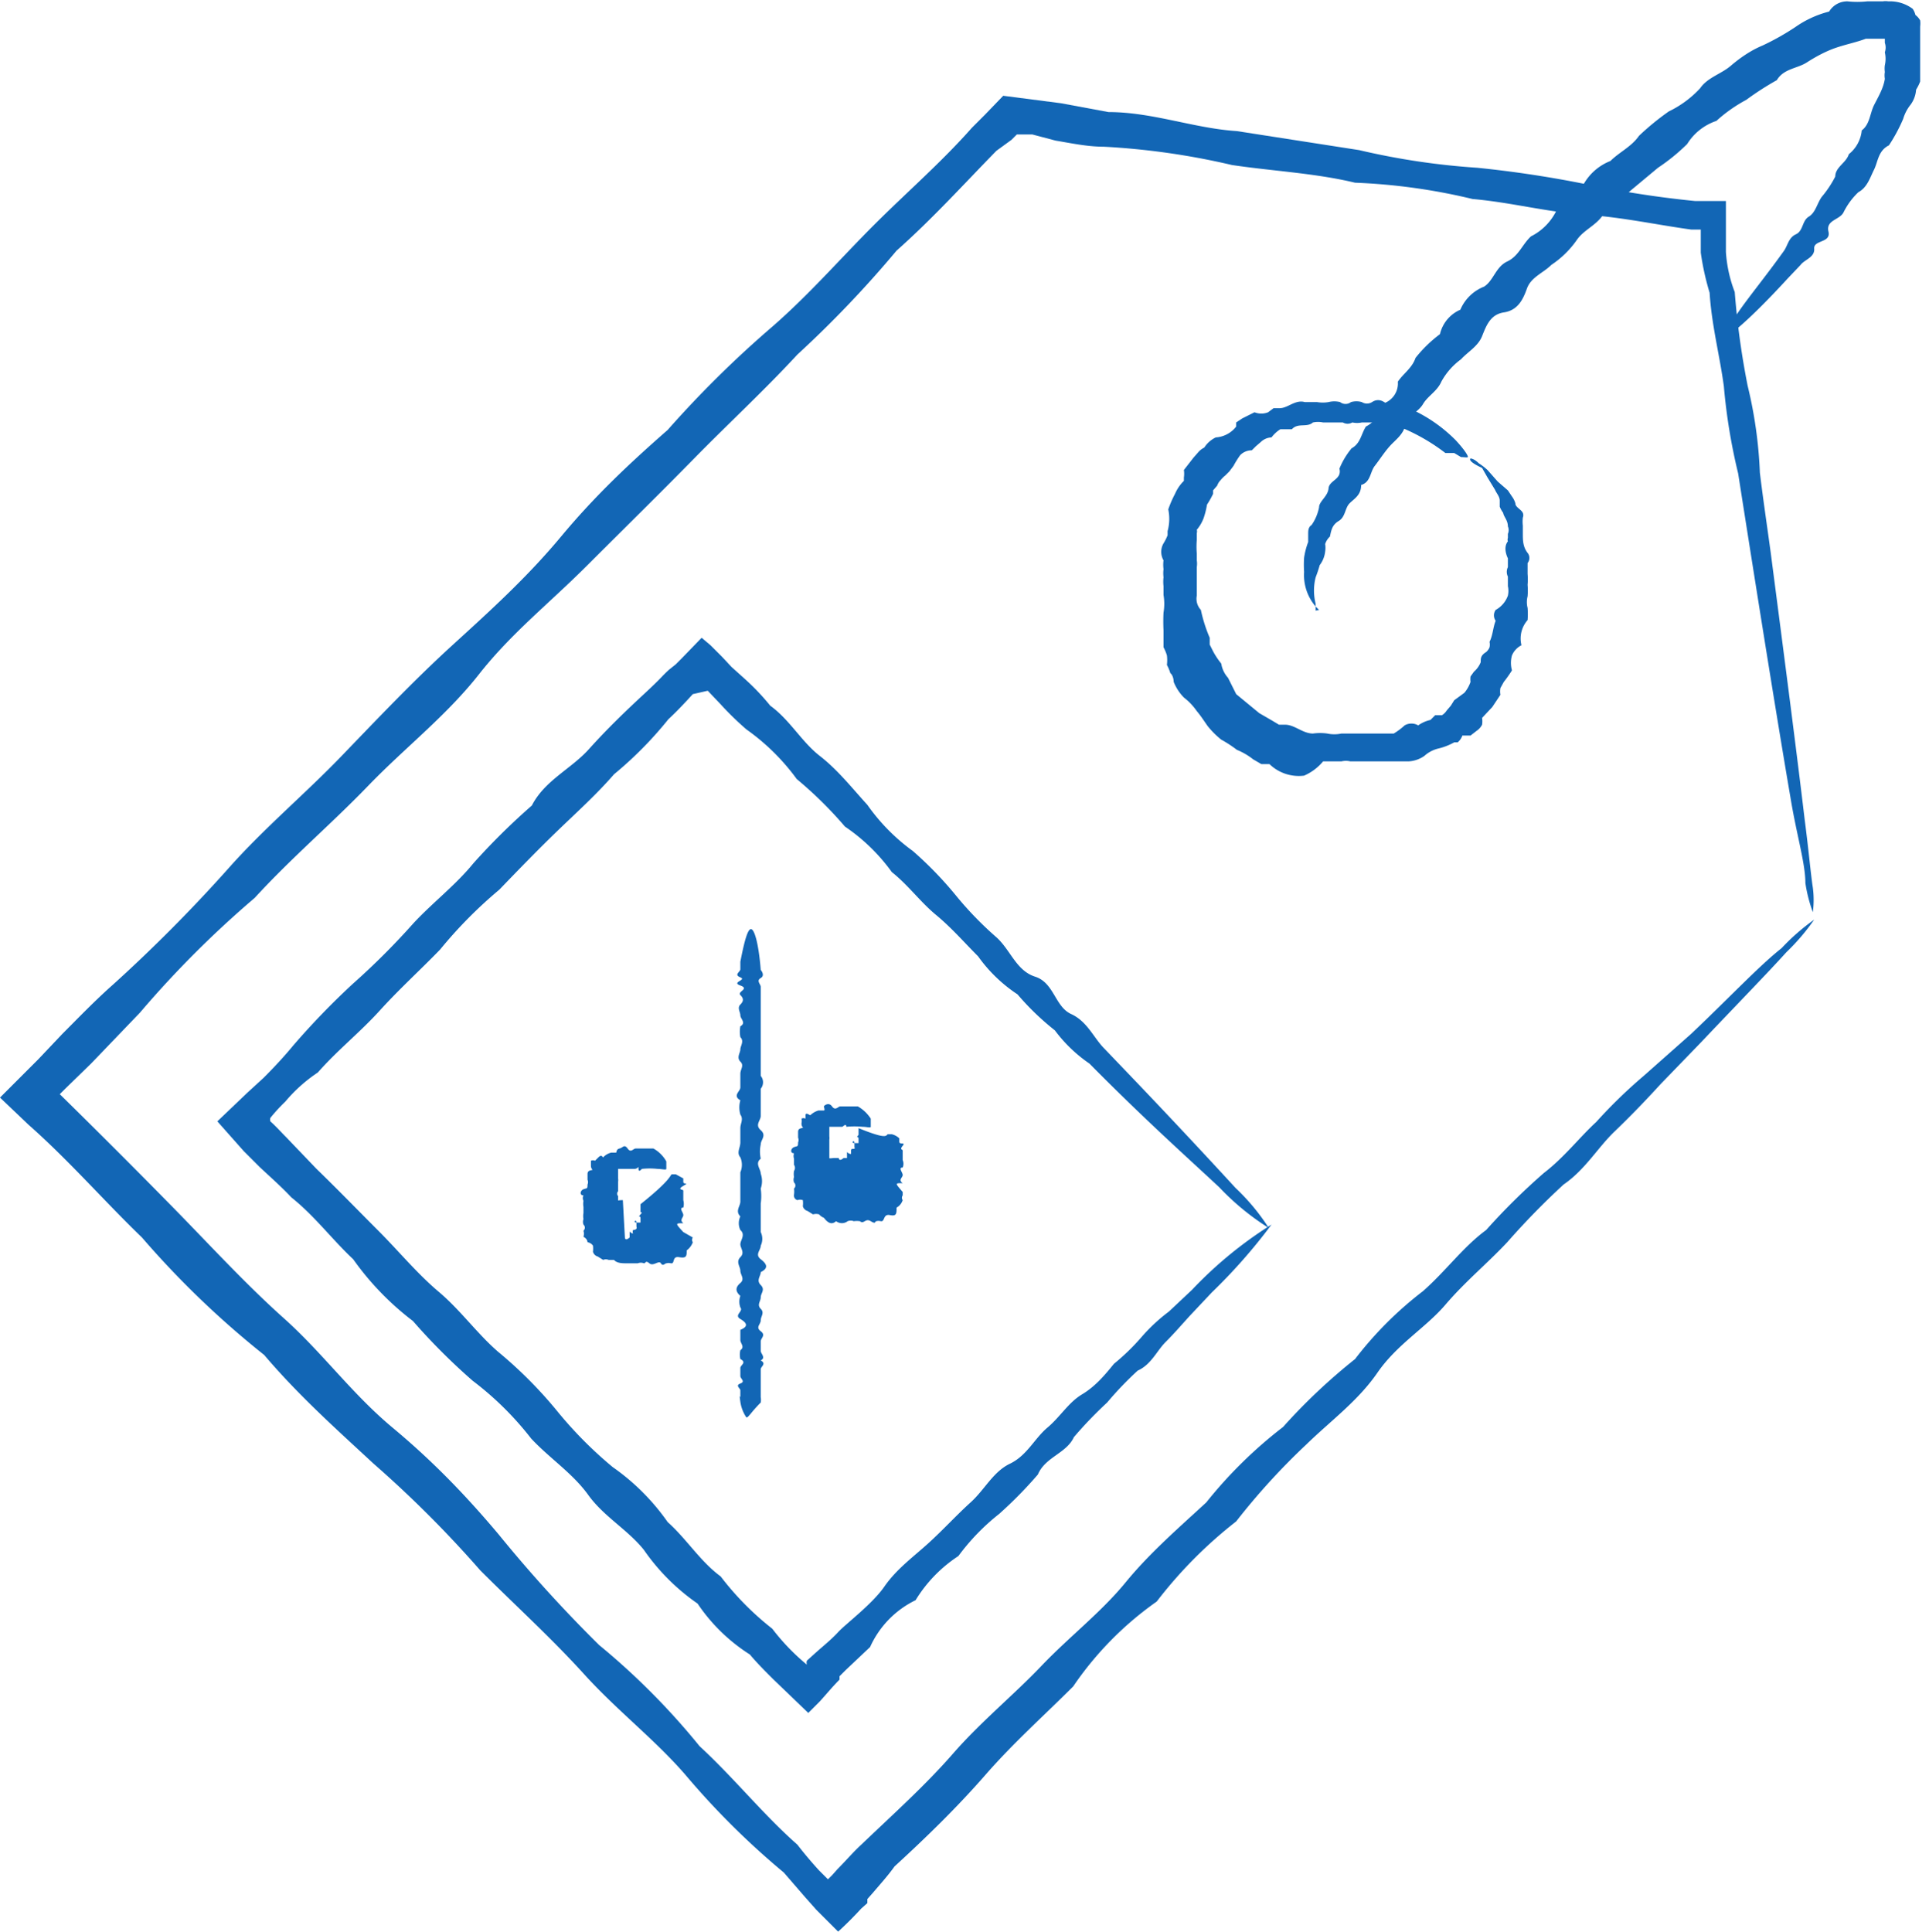
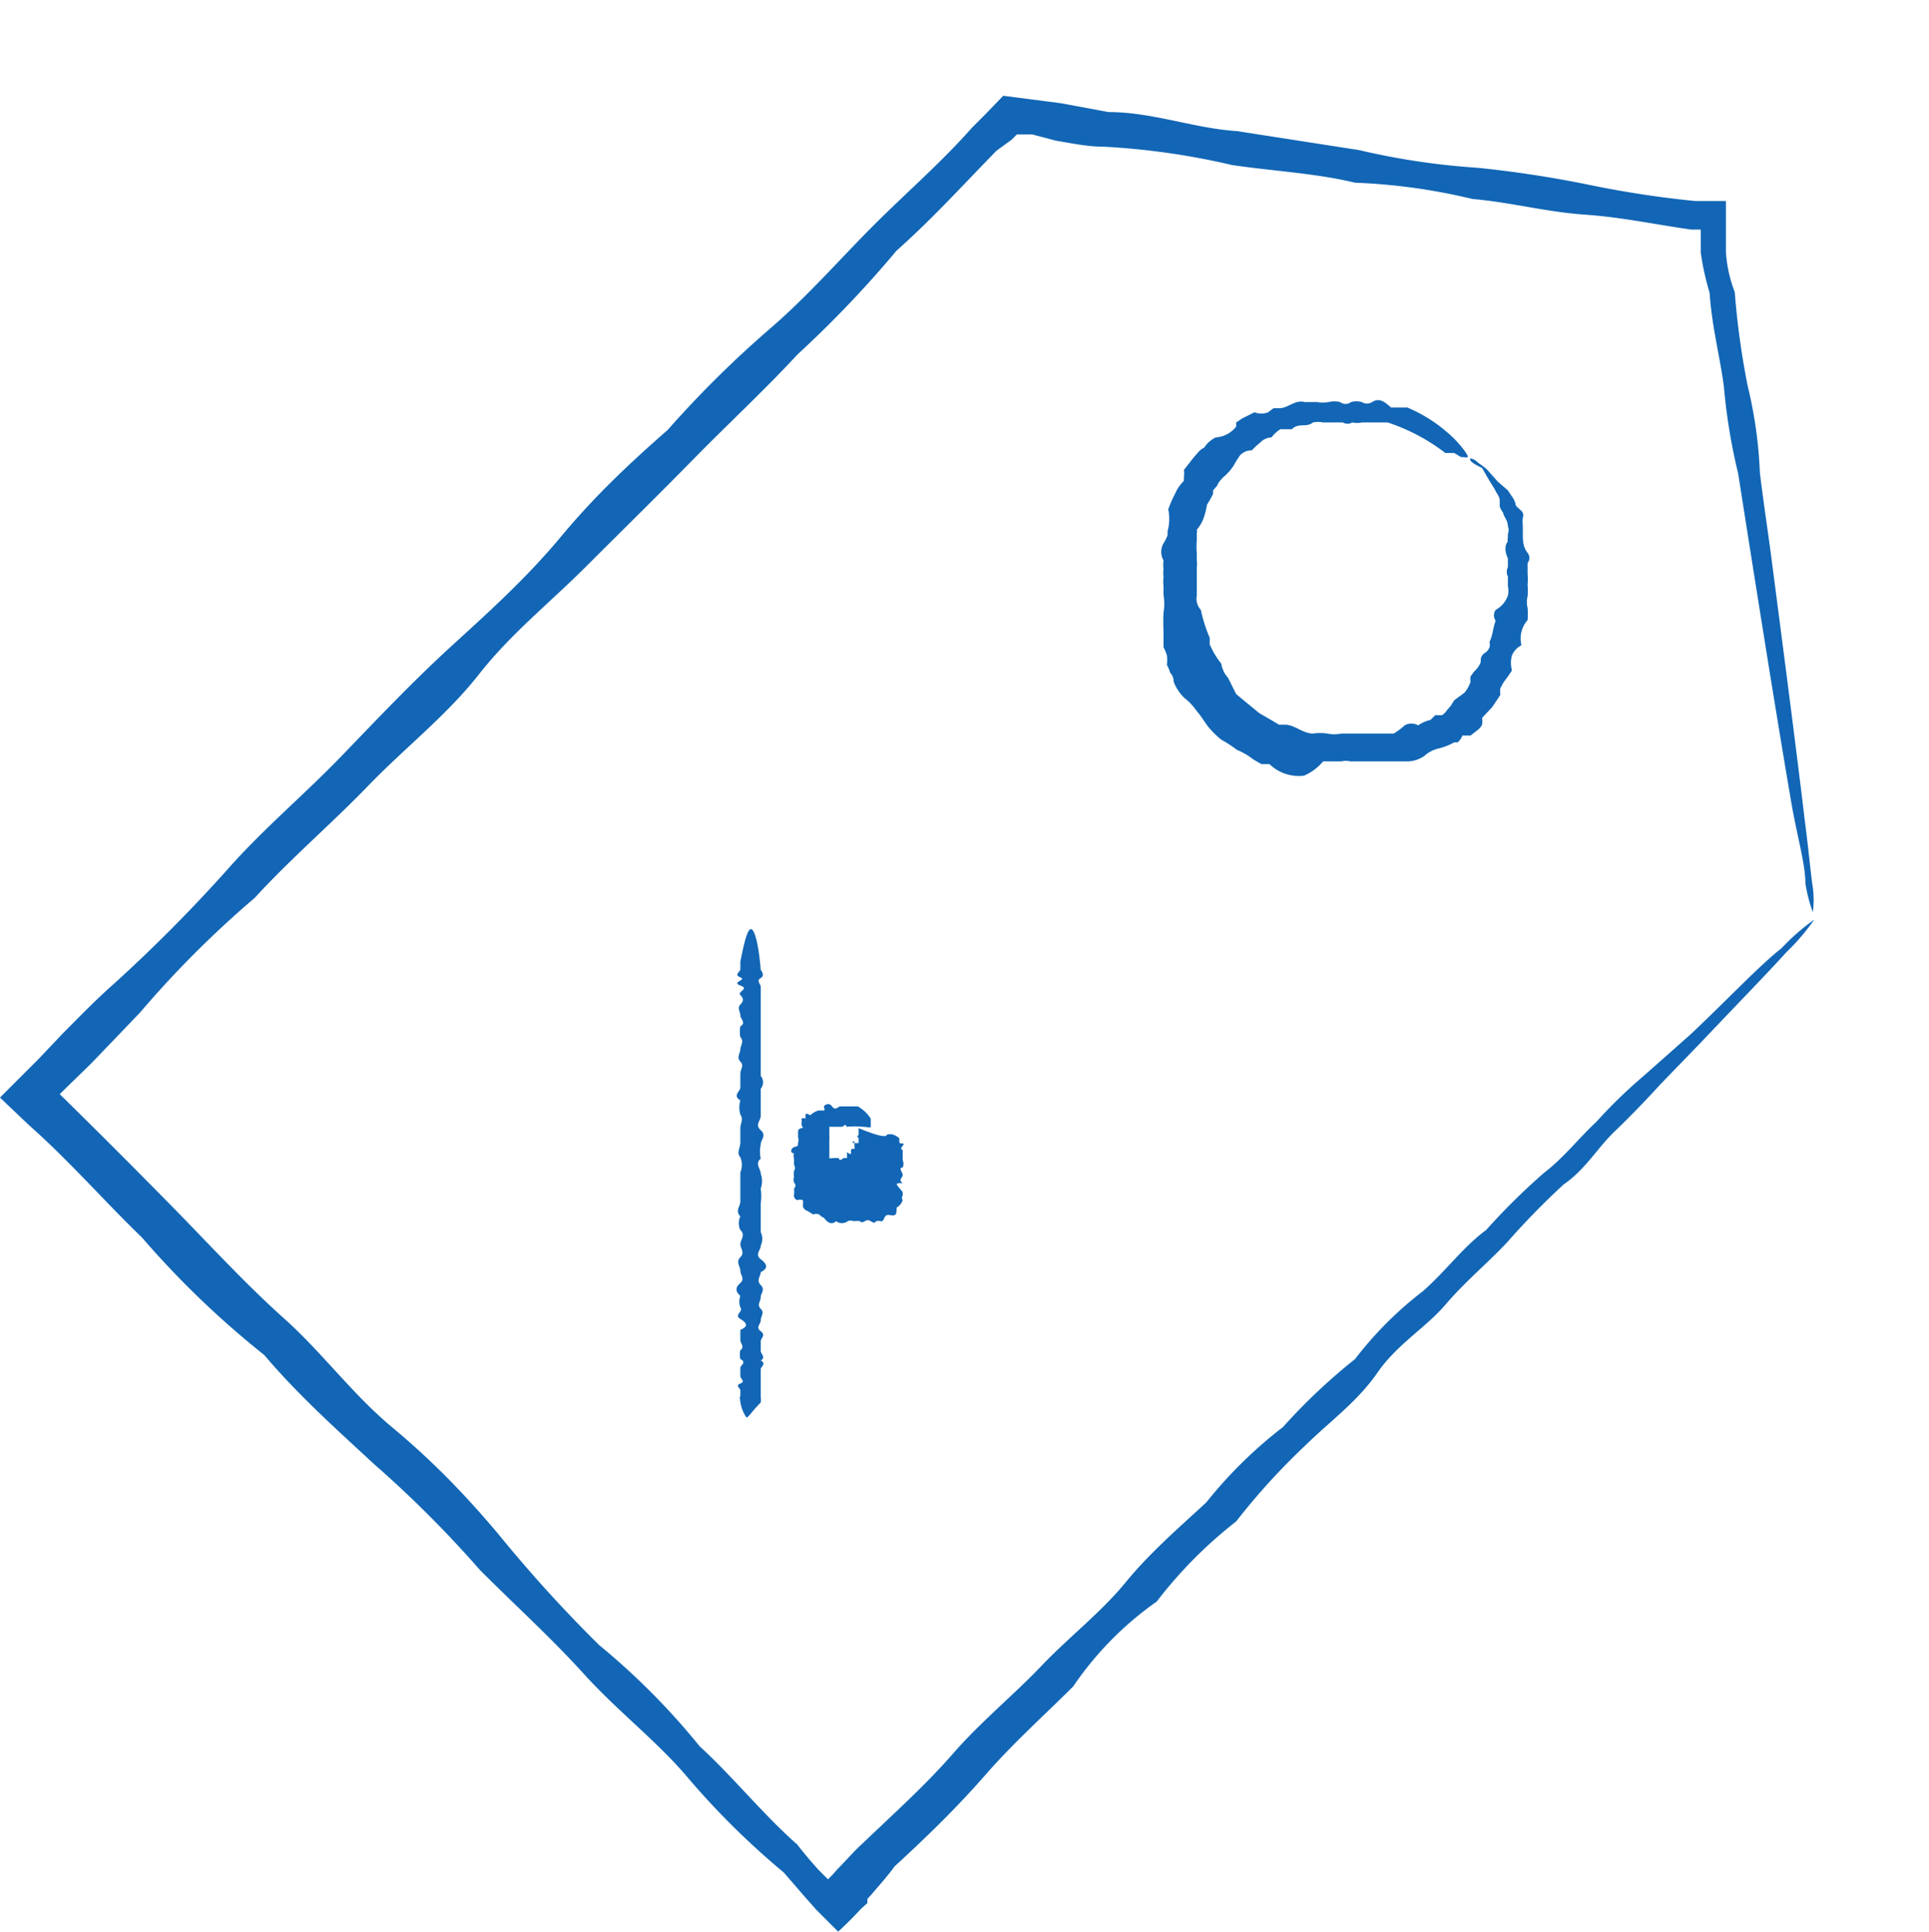
<svg xmlns="http://www.w3.org/2000/svg" id="Réteg_1" data-name="Réteg 1" viewBox="0 0 28.4 28.45">
  <defs>
    <style>.cls-1{fill:#1266b5;}</style>
  </defs>
  <path class="cls-1" d="M27.51,14.32a3.17,3.17,0,0,1-.41.48c-.28.31-.71.75-1.26,1.33l-.59.61c-.21.23-.43.46-.68.7s-.43.56-.75.78a11.22,11.22,0,0,0-.83.85c-.28.3-.62.58-.91.92s-.71.58-1,1-.68.7-1.05,1.06A9.91,9.91,0,0,0,19,23.18a6.54,6.54,0,0,0-1.17,1.18,4.88,4.88,0,0,0-1.23,1.25c-.42.42-.88.83-1.29,1.3s-.86.91-1.34,1.35c-.1.14-.21.26-.32.39l-.08.09,0,.06-.09.08c-.11.12-.22.23-.34.34l-.32-.32-.08-.09,0,0,0,0-.08-.09-.32-.37a11.6,11.6,0,0,1-1.45-1.44c-.45-.52-1-.94-1.49-1.48s-1-1-1.53-1.53a16.62,16.62,0,0,0-1.57-1.57c-.55-.51-1.1-1-1.61-1.6A13.37,13.37,0,0,1,2.89,19c-.56-.54-1.07-1.13-1.67-1.66L.8,16.94l.34-.34.22-.22L1.72,16c.24-.24.48-.49.74-.72a22.58,22.58,0,0,0,1.69-1.7c.52-.59,1.13-1.1,1.67-1.66s1.07-1.12,1.64-1.64,1.1-1,1.6-1.6,1-1.07,1.57-1.57a15.77,15.77,0,0,1,1.54-1.52c.54-.47,1-1,1.49-1.49s1-.93,1.45-1.44l.19-.19.27-.28.85.11.7.13c.65,0,1.26.24,1.89.28l1.8.28a10.61,10.61,0,0,0,1.74.26,16.55,16.55,0,0,1,1.64.25,15,15,0,0,0,1.57.24l.09,0H26l.21,0,0,.24v.21c0,.1,0,.2,0,.3a2,2,0,0,0,.13.59,11.77,11.77,0,0,0,.19,1.38,6.46,6.46,0,0,1,.18,1.28c.05.41.11.81.16,1.18.22,1.69.39,3,.5,3.93.06.46.09.81.12,1a1.39,1.39,0,0,1,0,.36,2.12,2.12,0,0,1-.11-.43c0-.29-.13-.71-.22-1.26-.19-1.11-.45-2.73-.77-4.77a8.55,8.55,0,0,1-.21-1.28c-.06-.45-.18-.9-.21-1.38a3.87,3.87,0,0,1-.13-.59l0-.3V4.16l-.05,0H25.7c-.51-.07-1-.18-1.57-.22s-1.08-.18-1.65-.23a8.8,8.8,0,0,0-1.73-.24c-.58-.14-1.2-.17-1.81-.26a10.76,10.76,0,0,0-1.89-.27c-.24,0-.47-.05-.71-.09L16,2.76l-.17,0h-.06l0,0-.08.08L15.47,3C15,3.48,14.53,4,14,4.47A16.21,16.21,0,0,1,12.54,6c-.48.52-1,1-1.52,1.53s-1,1-1.57,1.57-1.12,1-1.6,1.61-1.09,1.08-1.63,1.64S5.09,13.41,4.55,14a15,15,0,0,0-1.69,1.69l-.72.75-.37.36-.09.09,0,0h0l0,0,0,0c.56.55,1.12,1.11,1.66,1.66s1.07,1.13,1.64,1.64,1,1.11,1.6,1.61,1.08,1,1.56,1.57A20.23,20.23,0,0,0,9.62,25a10.42,10.42,0,0,1,1.48,1.49c.51.47.93,1,1.44,1.45.1.13.21.26.32.38l.08.08.05.05,0,0,.06-.06v0h0l0,0,0,0,.08-.09c.12-.12.23-.25.35-.36.47-.45.94-.87,1.35-1.34s.89-.86,1.3-1.29.88-.79,1.24-1.23.79-.81,1.19-1.18a6.58,6.58,0,0,1,1.13-1.11,8.65,8.65,0,0,1,1.06-1,5.39,5.39,0,0,1,1-1c.34-.3.59-.65.93-.9a9.6,9.6,0,0,1,.85-.84c.3-.23.52-.52.77-.75a7.38,7.38,0,0,1,.7-.68L25.7,16c.58-.55,1-1,1.33-1.26A3.17,3.17,0,0,1,27.51,14.32Z" transform="translate(-0.8 -0.78)" />
  <path class="cls-1" d="M22.45,7.53s.05,0,.12.07a.91.91,0,0,1,.13.1l.15.17L23,8l.06.09a.31.31,0,0,1,.05.1c0,.08.15.1.11.21a.53.53,0,0,0,0,.12l0,.06,0,.06c0,.09,0,.19.07.28a.12.12,0,0,1,0,.15c0,.06,0,.11,0,.16a.88.88,0,0,1,0,.16,1,1,0,0,1,0,.17.35.35,0,0,0,0,.17,1.09,1.09,0,0,1,0,.18.41.41,0,0,0-.09.37.3.3,0,0,0-.14.15.41.41,0,0,0,0,.22,1.77,1.77,0,0,1-.12.17l-.05.09a.3.3,0,0,0,0,.1l-.12.18-.15.16a.31.31,0,0,1,0,.1.24.24,0,0,1-.08.09l-.09.07-.12,0a.23.23,0,0,1-.07.1.08.08,0,0,1,0,0l-.05,0a.92.92,0,0,1-.23.09.47.47,0,0,0-.21.11.45.45,0,0,1-.23.08h-.06l-.06,0-.12,0-.24,0h-.38a.28.28,0,0,0-.13,0h-.27A.76.76,0,0,1,20,12.2a.62.62,0,0,1-.51-.17l-.12,0-.12-.07a1,1,0,0,0-.24-.14,1.82,1.82,0,0,0-.23-.15,1.26,1.26,0,0,1-.2-.2c-.05-.07-.1-.15-.16-.22a.89.89,0,0,0-.19-.2.7.7,0,0,1-.15-.23s0-.09-.05-.13a.61.61,0,0,0-.05-.12.58.58,0,0,0,0-.14.61.61,0,0,0-.05-.12l0-.06,0-.06,0-.13a2.6,2.6,0,0,1,0-.26.77.77,0,0,0,0-.26s0-.08,0-.13a.56.56,0,0,1,0-.13.49.49,0,0,1,0-.12.5.5,0,0,1,0-.13.25.25,0,0,1,0-.25.67.67,0,0,0,.06-.12l0,0s0,0,0-.06A.68.68,0,0,0,18,8.28a1.6,1.6,0,0,1,.1-.23.59.59,0,0,1,.13-.19l0-.05,0,0a.37.37,0,0,0,0-.11l.07-.09.07-.09.07-.08a.28.28,0,0,1,.09-.07.41.41,0,0,1,.17-.15A.41.41,0,0,0,19,7.06L19,7l.09-.06.18-.09a.27.27,0,0,0,.2,0l.08-.06.09,0c.12,0,.23-.13.37-.09h.18a.51.51,0,0,0,.17,0,.35.35,0,0,1,.17,0,.13.13,0,0,0,.16,0,.29.29,0,0,1,.16,0,.14.14,0,0,0,.15,0c.11-.07.19,0,.28.08h.06l.06,0,.12,0a2.21,2.21,0,0,1,.71.48c.14.15.19.24.18.25s-.05,0-.1,0l-.1-.06-.06,0-.07,0A2.87,2.87,0,0,0,21.23,7c-.08,0-.17,0-.25,0h-.13a.33.33,0,0,1-.14,0,.14.14,0,0,1-.14,0l-.14,0h-.15a.37.37,0,0,0-.15,0c-.09.08-.22,0-.31.1h-.09l-.08,0a.49.49,0,0,0-.13.12.24.24,0,0,0-.16.07l-.07.06-.06.06a.24.24,0,0,0-.17.07,1.4,1.4,0,0,0-.1.16l-.06.08-.06.06a.46.46,0,0,0-.07.07.22.22,0,0,0-.05.08L18.66,8l0,0,0,.05a1.29,1.29,0,0,1-.09.16,1.17,1.17,0,0,1-.05.2.59.59,0,0,1-.1.17.09.09,0,0,1,0,.05v0l0,.1a1.18,1.18,0,0,0,0,.2v.1a.34.34,0,0,1,0,.1s0,.07,0,.1v.11c0,.07,0,.14,0,.21a.24.24,0,0,0,.06.21,2.16,2.16,0,0,0,.13.41l0,.1.05.1a1.13,1.13,0,0,0,.12.18.41.41,0,0,0,.1.21L19,11l.17.14.17.14.19.11.1.06.09,0c.14,0,.26.13.41.13a.78.78,0,0,1,.21,0,.5.5,0,0,0,.21,0l.1,0h.52l.1,0,.05,0,0,0a1,1,0,0,0,.16-.12.2.2,0,0,1,.2,0,.49.49,0,0,1,.18-.08l0,0,0,0,.07-.07.1,0a.23.23,0,0,0,.07-.07l.06-.07s0,0,.05-.08l.15-.11a.51.51,0,0,0,.09-.16.3.3,0,0,1,0-.08l.05-.07a.36.36,0,0,0,.1-.14c0-.06,0-.1.08-.15a.18.18,0,0,0,.05-.07.19.19,0,0,0,0-.08c.05-.1.05-.21.09-.31a.14.14,0,0,1,0-.16A.39.39,0,0,0,23,9.55a.32.32,0,0,0,0-.14c0-.05,0-.1,0-.14A.16.16,0,0,1,23,9.13S23,9,23,9s-.08-.15,0-.25a.07.07,0,0,1,0-.05s0,0,0-.06a.14.14,0,0,0,0-.11c0-.09-.06-.14-.07-.2a.41.41,0,0,1-.05-.09l0-.09c0-.06-.05-.11-.07-.16l-.11-.18-.08-.14C22.45,7.59,22.43,7.55,22.45,7.53Z" transform="translate(-0.8 -0.78)" />
-   <path class="cls-1" d="M20.22,9.76s0,0,0,0l0,0-.05-.05A.71.71,0,0,1,20,9.2a1.52,1.52,0,0,1,0-.21,1.12,1.12,0,0,1,.06-.23s0-.08,0-.12,0-.1.05-.13a.68.68,0,0,0,.11-.26c0-.09.13-.16.14-.28s.2-.13.16-.29a1.14,1.14,0,0,1,.18-.3c.13-.07.14-.21.21-.32a.4.4,0,0,0,.22-.33.31.31,0,0,0,.25-.33c.08-.12.21-.2.26-.35A1.93,1.93,0,0,1,22,5.7a.52.52,0,0,1,.3-.36A.63.63,0,0,1,22.65,5c.14-.09.17-.29.34-.37s.22-.25.35-.37a.83.83,0,0,0,.37-.37,1.52,1.52,0,0,1,.39-.37.78.78,0,0,1,.41-.37c.13-.13.31-.21.42-.37a3.83,3.83,0,0,1,.44-.36,1.53,1.53,0,0,0,.46-.34c.11-.16.31-.21.45-.33s.3-.23.47-.3a3.72,3.72,0,0,0,.48-.27,1.52,1.52,0,0,1,.5-.23A.31.31,0,0,1,28,.8a1.37,1.37,0,0,0,.29,0h.23a.22.22,0,0,1,.08,0,.56.56,0,0,1,.36.11A.27.27,0,0,1,29,1a.27.27,0,0,1,.07.08.36.36,0,0,1,0,.09l0,.09c0,.12,0,.22,0,.32l0,.28,0,.12a.67.67,0,0,1-.06.12.42.42,0,0,1-.08.22.61.61,0,0,0-.11.21,2.42,2.42,0,0,1-.21.39c-.16.08-.16.24-.22.36s-.1.26-.23.33a1.05,1.05,0,0,0-.22.3c-.06.11-.26.11-.22.28s-.22.12-.21.25-.14.16-.2.24l-.19.2c-.55.6-.9.89-.94.86s.06-.14.21-.36.39-.51.67-.9c.06-.08.07-.2.18-.25s.09-.2.19-.26.12-.19.19-.29a1.57,1.57,0,0,0,.2-.3c0-.14.16-.2.2-.33a.51.51,0,0,0,.19-.35c.12-.09.12-.25.18-.37s.14-.25.16-.39a.3.3,0,0,1,0-.1.36.36,0,0,1,0-.1.42.42,0,0,0,0-.19.21.21,0,0,0,0-.14l0-.06h-.28c-.13.05-.28.08-.43.13s-.3.13-.44.22-.34.09-.44.26a4.3,4.3,0,0,0-.45.29,2.19,2.19,0,0,0-.44.31.81.81,0,0,0-.43.34,2.86,2.86,0,0,1-.43.35l-.42.35c-.12.14-.29.21-.4.36s-.28.21-.38.36a1.41,1.41,0,0,1-.37.36c-.12.12-.3.18-.36.35s-.14.32-.34.35-.26.2-.32.35-.21.23-.31.34a1,1,0,0,0-.29.33c-.06.14-.2.21-.27.33s-.23.17-.26.31-.15.22-.23.31-.15.2-.22.29-.06.24-.2.28c0,.15-.1.2-.17.27s-.06.2-.16.26-.11.14-.13.23a.26.26,0,0,0-.07.11.36.36,0,0,1,0,.11.4.4,0,0,1-.08.2,1.89,1.89,0,0,1-.06.18.79.79,0,0,0,0,.39.43.43,0,0,0,0,.05s0,0,0,.05Z" transform="translate(-0.8 -0.78)" />
-   <path class="cls-1" d="M19.52,18.81a8.17,8.17,0,0,1-.88,1l-.32.34c-.11.12-.23.26-.36.39s-.21.33-.41.42a5,5,0,0,0-.45.47,6,6,0,0,0-.49.51c-.11.24-.42.29-.53.55a6.21,6.21,0,0,1-.57.58,3.22,3.22,0,0,0-.6.62,2.06,2.06,0,0,0-.63.65,1.41,1.41,0,0,0-.67.69l-.36.34-.09.09,0,0,0,.05c-.1.1-.19.21-.29.32L12.7,26l-.52-.5c-.12-.12-.23-.23-.34-.36a2.62,2.62,0,0,1-.77-.75,3.12,3.12,0,0,1-.79-.79c-.24-.3-.59-.49-.82-.81s-.57-.54-.84-.83a4.62,4.62,0,0,0-.86-.85,9.14,9.14,0,0,1-.88-.88A4.17,4.17,0,0,1,6,19.32c-.31-.29-.57-.64-.91-.91-.15-.16-.31-.3-.47-.45l-.23-.23L4,17.29H4l.44-.42.24-.22c.15-.15.3-.31.44-.48A11.16,11.16,0,0,1,6,15.26a10.68,10.68,0,0,0,.89-.89c.29-.31.62-.56.88-.88a9.85,9.85,0,0,1,.86-.85c.19-.37.58-.54.84-.83s.54-.56.81-.81.25-.25.37-.36l.1-.08,0,0,0,0,.08-.08.3-.31.13.11.17.17.14.15.2.18a3.41,3.41,0,0,1,.37.39c.29.21.46.53.73.74s.48.48.7.72a2.89,2.89,0,0,0,.67.68,5.49,5.49,0,0,1,.63.65,5.06,5.06,0,0,0,.6.62c.21.19.29.49.57.58s.29.44.53.55.33.35.49.51l.45.47c.64.67,1.14,1.21,1.48,1.58a3.16,3.16,0,0,1,.49.59,3.75,3.75,0,0,1-.73-.6c-.45-.42-1.1-1-1.91-1.82a2.15,2.15,0,0,1-.51-.49,3.91,3.91,0,0,1-.55-.53,2.2,2.2,0,0,1-.58-.56c-.2-.2-.39-.42-.62-.61s-.41-.44-.65-.63a2.75,2.75,0,0,0-.69-.67,5.88,5.88,0,0,0-.71-.7,3.21,3.21,0,0,0-.74-.73,4.44,4.44,0,0,1-.38-.37l-.19-.2,0,0,0,0,0,0,0,0h0v0l0,0L11,11c-.11.12-.23.25-.36.37a5.57,5.57,0,0,1-.8.81c-.26.3-.55.56-.84.84s-.57.57-.85.86a6.58,6.58,0,0,0-.87.88c-.29.3-.6.58-.89.9s-.62.58-.91.91A2.26,2.26,0,0,0,5,17a2.5,2.5,0,0,0-.22.24.11.11,0,0,0,0,.05h0l0,0c.08.07.15.15.23.23l.45.47c.31.3.61.61.91.91s.57.63.89.9.56.61.87.88a6.35,6.35,0,0,1,.86.86,6,6,0,0,0,.83.84,3.28,3.28,0,0,1,.81.81c.28.25.48.58.78.8a4.26,4.26,0,0,0,.76.77,3.2,3.2,0,0,0,.51.53v0a.09.09,0,0,1,0-.06l0,0,0,0,.1-.09c.12-.11.25-.21.36-.33s.5-.41.68-.67.43-.44.65-.64.41-.41.62-.6.33-.45.58-.57.36-.37.55-.53.31-.37.51-.49.34-.29.47-.45a3.26,3.26,0,0,0,.42-.41,2.6,2.6,0,0,1,.39-.36l.34-.32A6,6,0,0,1,19.52,18.81Z" transform="translate(-0.8 -0.78)" />
  <path class="cls-1" d="M11.79,21.65s-.07-.09-.09-.23,0-.05,0-.08,0-.06,0-.09-.08-.07,0-.1,0-.07,0-.11,0-.08,0-.12.1-.08,0-.13a.29.29,0,0,1,0-.13c.07-.05,0-.1,0-.15s0-.1,0-.15c.12-.05.1-.1,0-.16s.05-.11,0-.17a.25.25,0,0,1,0-.17c-.08-.07-.07-.13,0-.19s0-.12,0-.18-.07-.13,0-.2,0-.13,0-.19.08-.14,0-.21a.23.23,0,0,1,0-.2c-.08-.08,0-.15,0-.22s0-.14,0-.21,0-.15,0-.22a.28.28,0,0,0,0-.22c-.06-.07,0-.14,0-.22s0-.14,0-.21.05-.13,0-.2a.38.38,0,0,1,0-.21c-.12-.07,0-.13,0-.19s0-.13,0-.2.06-.12,0-.18,0-.13,0-.18.06-.12,0-.18a.44.44,0,0,1,0-.16c.09-.05,0-.11,0-.16s-.05-.11,0-.16.05-.09,0-.14.14-.09,0-.14.1-.08,0-.12,0-.08,0-.12l0-.11c.06-.31.11-.49.16-.48s.11.22.14.6c0,0,.07.08,0,.12s0,.09,0,.13,0,.09,0,.14,0,.09,0,.14,0,.1,0,.15,0,.11,0,.17,0,.11,0,.16,0,.12,0,.18,0,.12,0,.18,0,.12,0,.19a.15.15,0,0,1,0,.19c0,.06,0,.13,0,.2s0,.13,0,.2-.09.13,0,.21,0,.14,0,.21a.5.5,0,0,0,0,.21c-.09.07,0,.15,0,.22a.33.33,0,0,1,0,.22.79.79,0,0,1,0,.22c0,.07,0,.14,0,.21s0,.14,0,.21a.23.23,0,0,1,0,.2c0,.07-.09.13,0,.2s.12.13,0,.19c0,.06-.07.12,0,.19s0,.12,0,.18-.06.11,0,.17,0,.11,0,.17-.08.1,0,.16,0,.1,0,.15,0,.1,0,.14.08.1,0,.14c.09.05,0,.09,0,.13s0,.08,0,.11,0,.08,0,.11,0,.07,0,.1,0,.06,0,.09a.24.24,0,0,1,0,.08C11.86,21.57,11.82,21.65,11.79,21.65Z" transform="translate(-0.8 -0.78)" />
  <path class="cls-1" d="M13.87,17.48s0,0,.06,0a.24.24,0,0,1,.11.06s0,0,0,0,0,0,0,.05.1,0,.05.06,0,.05,0,.07,0,.06,0,.09,0,0,0,0,0,0,0,.05a.14.14,0,0,1,0,.11c-.07,0,0,.07,0,.11s-.07.07,0,.12c-.12,0-.11,0,0,.13l0,.05a.06.06,0,0,0,0,.07.19.19,0,0,1-.09.11c0,.09,0,.13-.1.11s-.07.1-.13.09-.05,0-.07,0,0,.05-.08,0-.1.05-.16,0a.32.32,0,0,0-.09,0,.12.12,0,0,0-.09,0,.14.14,0,0,1-.17,0c-.08.07-.14,0-.18-.05a.18.18,0,0,1-.07-.05.15.15,0,0,0-.09,0l-.08-.05a.1.1,0,0,1-.07-.07.36.36,0,0,0,0-.09.12.12,0,0,0-.08,0,.07.07,0,0,1-.05-.08.32.32,0,0,0,0-.09.06.06,0,0,0,0-.09.12.12,0,0,1,0-.08.27.27,0,0,1,0-.09.08.08,0,0,0,0-.09s0-.06,0-.09a.13.13,0,0,1,0-.08c-.06,0-.05-.07,0-.09s.06,0,.06-.07a.09.09,0,0,0,0-.07s0-.06,0-.08,0-.05.05-.06,0,0,0-.07a.16.16,0,0,0,0-.07.07.07,0,0,1,.06,0s0,0,0-.05.06,0,.07,0a.29.29,0,0,1,.12-.07s.06,0,.08,0,0-.05,0-.06.07-.07.12,0,.09,0,.12,0,0,0,0,0,0,0,.05,0,0,0,.05,0,0,0,0,0,.06,0,.09,0l.07,0a.55.55,0,0,1,.19.18c0,.06,0,.1,0,.12s-.06,0-.12,0a1.29,1.29,0,0,0-.24,0s0,.06,0,0-.05,0-.06,0,0,0-.06,0-.05,0-.07,0,0,0,0,0-.07,0-.06,0,0,0,0,0,0,0,0,0,0,0,0,0v.07s0,0,0,0,0,0,0,0,0,.06,0,.07a.17.17,0,0,1,0,.05s0,0,0,0,0,.05,0,.07,0,0,0,0,0,0,0,0,0,0,0,0,0,0,0,0,0,.05,0,.07,0,.06,0,.07,0,.05,0,.06.05,0,.07,0a.05.05,0,0,1,0,0l0,0,.07,0s0,.06.07,0,0,0,0,0,0,0,0,0l0,0s0,0,0,0l.05,0s0,0,0,0,0,0,0-.06,0,0,.06,0,0,0,0,0,0,0,0,0,0,0,0,0,0,0,0-.05.07,0,.05-.05,0,0,0,0l0,0s0,0,0,0,0,0,0,0,0,0,0-.06-.06,0,0,0l.06,0s0,0,0,0,0,0,0,0,0,0,0-.06-.05,0,0-.06,0,0,0,0,0,0,0-.05,0,0,0-.05v0C13.86,17.56,13.84,17.5,13.87,17.48Z" transform="translate(-0.8 -0.78)" />
-   <path class="cls-1" d="M10.69,18.07s0,0,.06,0l.11.06s0,0,0,0,0,0,0,.05.1,0,0,.06,0,.05,0,.07,0,.06,0,.09,0,0,0,0,0,0,0,.05a.21.21,0,0,1,0,.11c-.07,0,0,.07,0,.11s-.06.07,0,.12c-.12,0-.12,0,0,.13L11,19a.06.06,0,0,0,0,.07.26.26,0,0,1-.09.12c0,.08,0,.12-.11.1s-.06.1-.12.09-.05,0-.07,0-.05.05-.08,0-.11.05-.17,0-.05,0-.08,0a.12.12,0,0,0-.09,0c-.06,0-.12,0-.17,0s-.14,0-.18-.05l-.08,0a.1.1,0,0,0-.08,0l-.08-.05a.1.1,0,0,1-.07-.07.36.36,0,0,0,0-.09.12.12,0,0,0-.08-.05s0-.05-.06-.08a.15.15,0,0,0,0-.09.06.06,0,0,0,0-.09.12.12,0,0,1,0-.08.27.27,0,0,1,0-.09s0-.06,0-.09a.28.28,0,0,1,0-.09.09.09,0,0,1,0-.08c-.06,0-.05-.07,0-.09s.06,0,.06-.07a.09.09,0,0,0,0-.07s0-.06,0-.08,0-.05.05-.06,0,0,0-.07,0,0,0-.07a.07.07,0,0,1,.06,0s0,0,.05-.05.06,0,.07,0a.24.24,0,0,1,.12-.07s.06,0,.07,0,0-.05.05-.06.07-.07.12,0,.08,0,.12,0,0,0,0,0,0,0,.05,0,0,0,0,0,0,0,.05,0,.06,0,.08,0l.08,0a.49.49,0,0,1,.19.19c0,.05,0,.09,0,.11s-.07,0-.13,0a1.07,1.07,0,0,0-.23,0s-.05.06-.05,0,0,0-.06,0,0,0-.07,0,0,0-.06,0-.05,0-.06,0-.06,0,0,0,0,0,0,0,0,0,0,0-.05,0-.05,0,0,0,0,.07,0,0,0,0a0,0,0,0,0,0,0s0,.06,0,.07a.17.17,0,0,1,0,.05.05.05,0,0,1,0,0s0,.05,0,.07,0,0,0,0,0,0,0,0,0,0,0,0,0,0,0,0,0,.05,0,.07a.05.05,0,0,0,0,.07s0,.05,0,.06,0,0,.07,0l0,0s0,0,0,0L10,19s0,.06.07,0,0,0,0,0,0,0,0,0l0,0s0,0,0,0l0,0s0,0,0,0,0,0,0-.06,0,0,.05,0,0,0,0,0,0,0,0,0,0,0,0,0a.07.07,0,0,1,0-.05s.07,0,.05-.05,0,0,0,0,0,0,0,0,0,0,0,0,0,0,0,0,0,0,0-.06-.06,0,0,0l.06,0s0,0,0,0,0,0,0,0,0,0,0-.06-.05,0,0-.06,0,0,0-.05,0,0,0-.05,0,0,0-.05v0C10.68,18.15,10.66,18.09,10.69,18.07Z" transform="translate(-0.8 -0.78)" />
</svg>